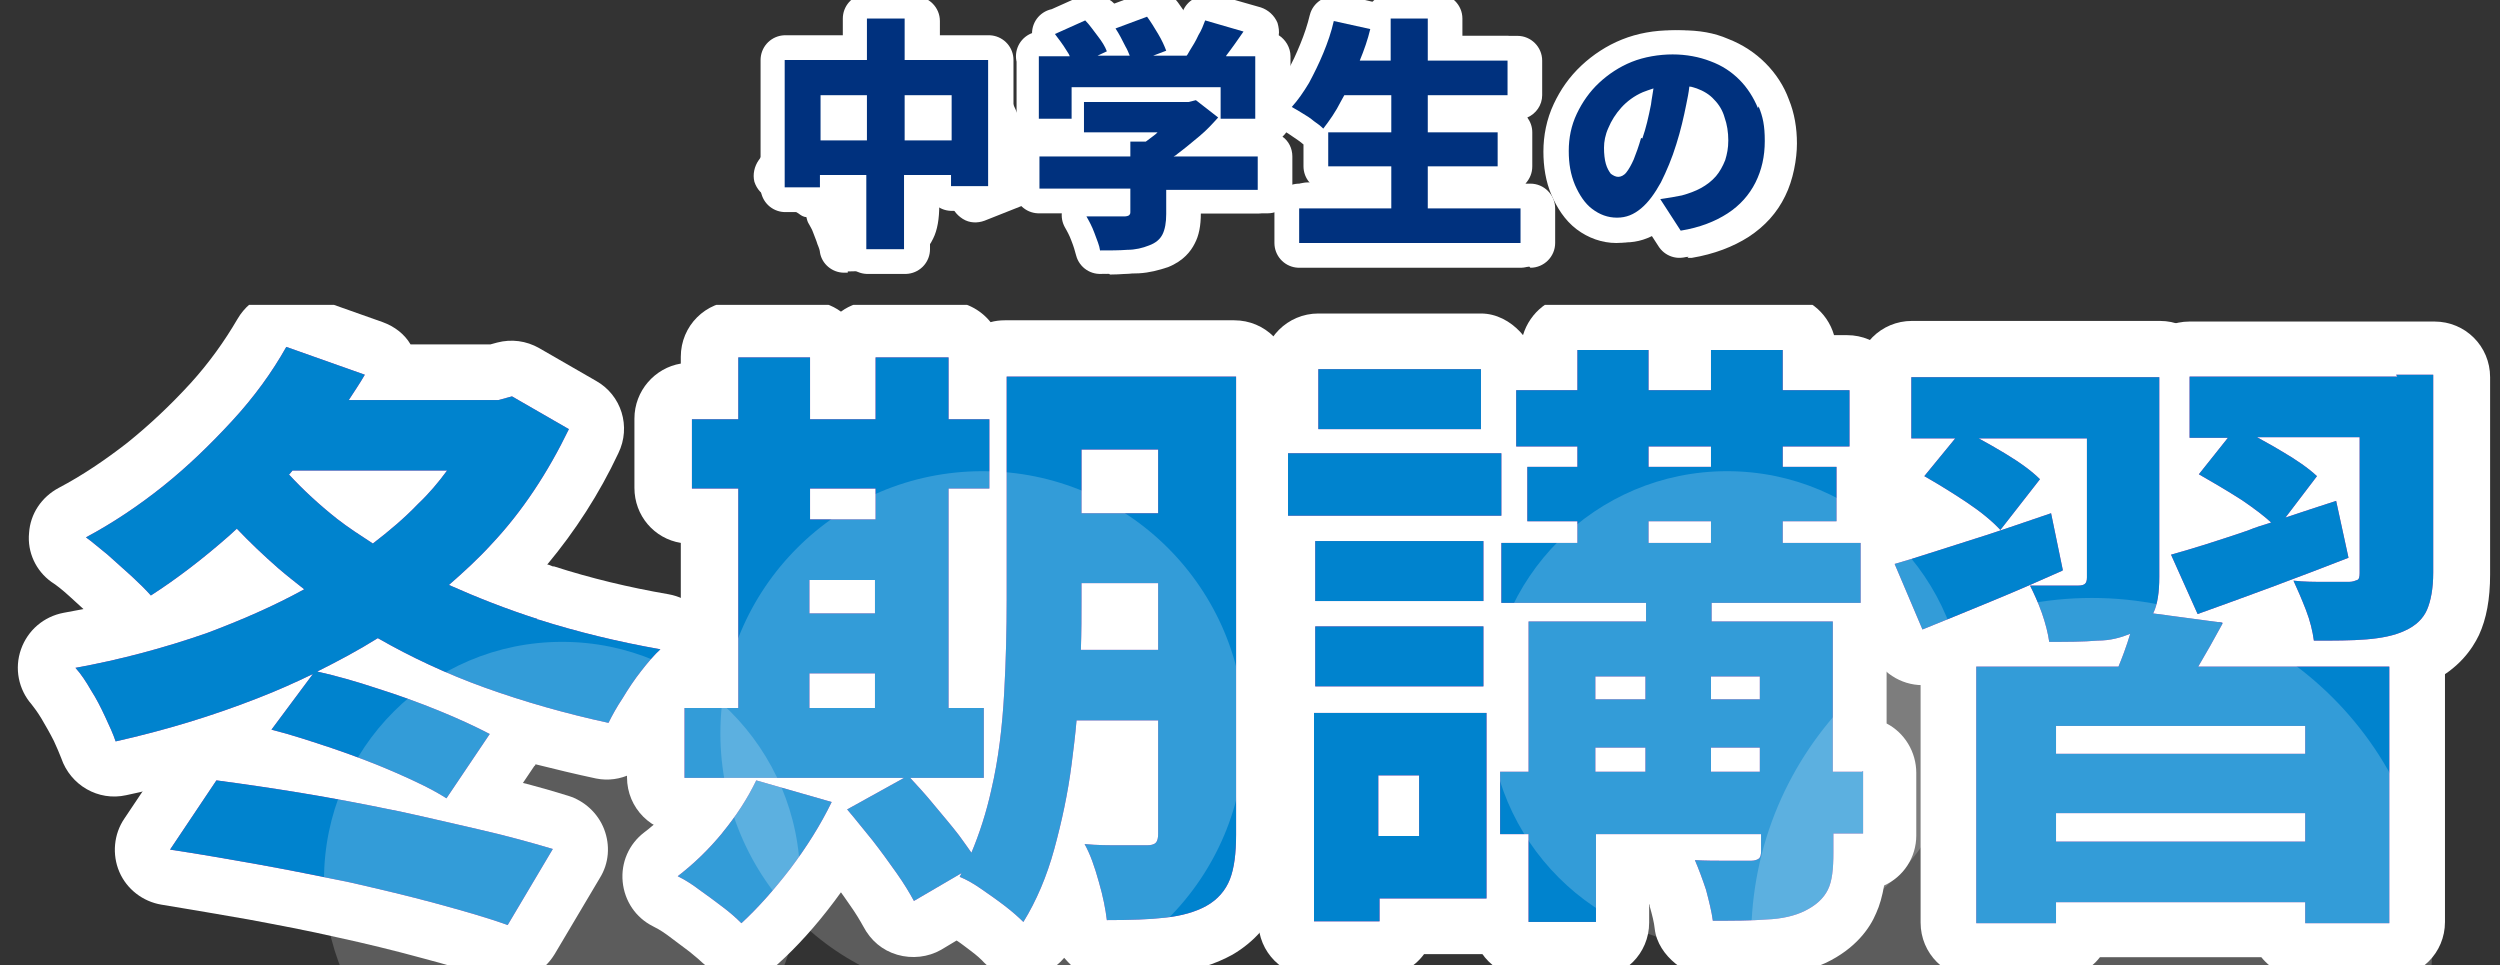
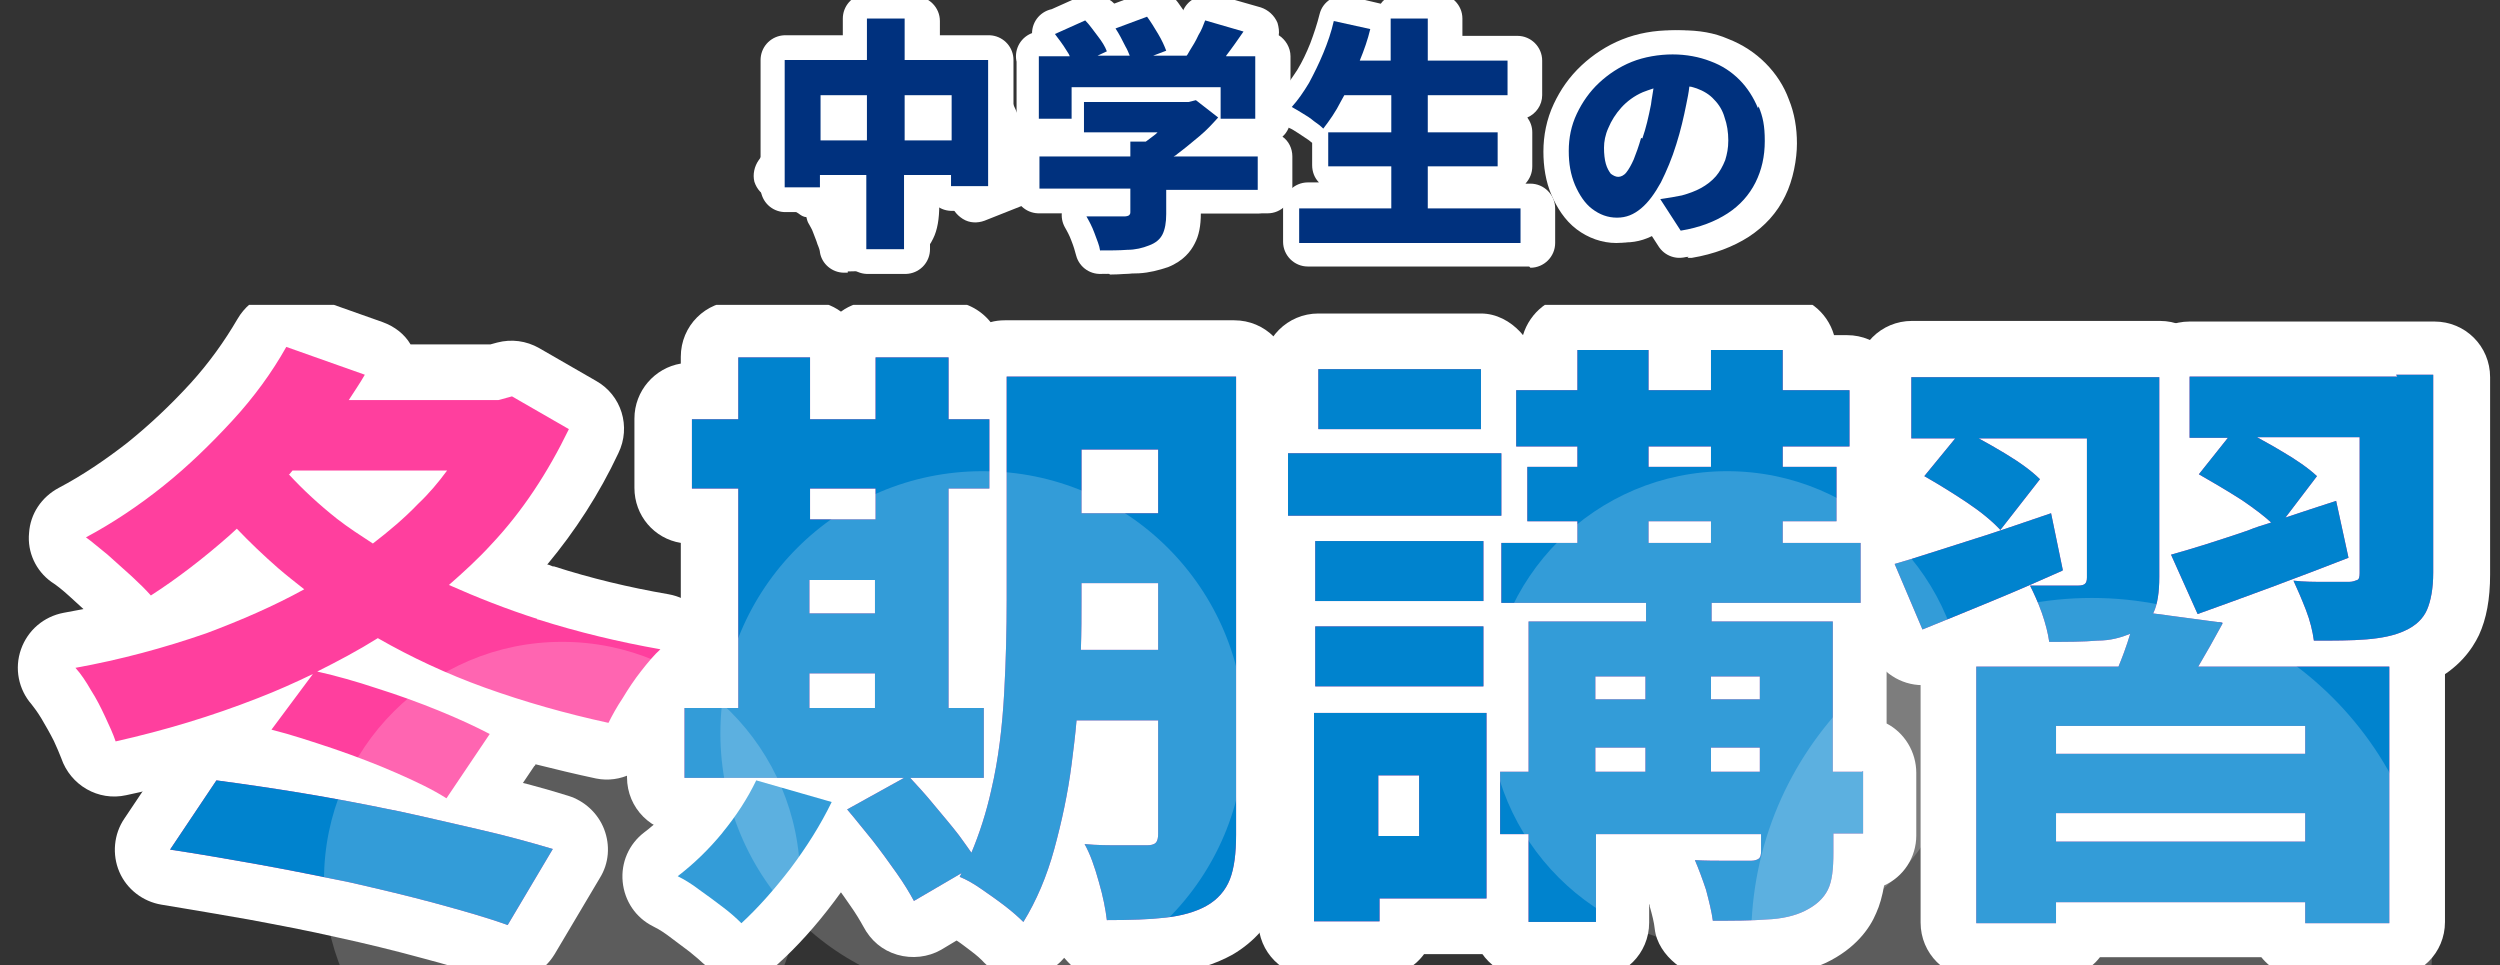
<svg xmlns="http://www.w3.org/2000/svg" version="1.1" viewBox="0 0 404.3 156.1">
  <rect x="0" y="0" width="404.3" height="156.1" fill="#333333" stroke="none" />
  <defs>
    <style>
      .cls-1, .cls-2 {
        fill: none;
      }

      .cls-3 {
        isolation: isolate;
        opacity: .2;
      }

      .cls-4 {
        fill: #008e48;
      }

      .cls-4, .cls-5 {
        display: none;
      }

      .cls-6, .cls-5 {
        fill: #00317e;
      }

      .cls-7 {
        fill: #0083ce;
      }

      .cls-8 {
        fill: #fff;
      }

      .cls-2 {
        stroke: #fff;
        stroke-linecap: round;
        stroke-linejoin: round;
        stroke-width: 8px;
      }

      .cls-9 {
        fill: #ff3f9e;
      }

      .cls-10 {
        clip-path: url(#clippath);
      }
    </style>
    <clipPath id="clippath">
      <rect class="cls-1" y="49.3" width="404.3" height="106.8" />
    </clipPath>
  </defs>
  <g>
    <g id="_レイヤー_1" data-name="レイヤー_1">
      <g id="_レイヤー_2">
        <g id="_レイヤー_1-2">
          <g class="cls-10">
            <g>
              <path class="cls-8" d="M71.9,138c-1.6,0-3.2-.4-4.7-1.3-1.8-1.1-4.2-2.3-6.9-3.5-3-1.3-6.2-2.5-9.5-3.7-3.2-1.1-6.4-2.1-9.4-2.9-1.7-.4-3.1-1.3-4.3-2.6-5.4,1.8-11,3.4-16.7,4.6-4.5,1-9-1.6-10.5-6-.3-.8-.7-1.7-1.2-2.8-.6-1.2-1.3-2.4-2-3.6-.6-1-1.2-1.8-1.6-2.3-2.1-2.4-2.8-5.8-1.7-8.9,1.1-3.1,3.7-5.3,6.9-5.9,1.1-.2,2.2-.4,3.2-.6-.8-.7-1.5-1.4-2.3-2.1-1.1-1-2.1-1.8-2.9-2.3-2.5-1.8-3.9-4.8-3.6-7.9.2-3.1,2-5.8,4.8-7.3,3.8-2,7.5-4.5,11.1-7.3,3.6-2.9,7-6.1,10.2-9.6,3-3.3,5.5-6.8,7.6-10.4,2.2-3.8,6.7-5.5,10.8-4l12.7,4.5c1.9.7,3.5,1.9,4.5,3.6h12.9l1.1-.3c2.3-.6,4.7-.3,6.8.9l9.2,5.3c4.1,2.3,5.7,7.4,3.6,11.7-3.1,6.6-7,12.6-11.5,18,.3,0,.6.2.9.3h.2c5.9,1.9,12.1,3.4,18.5,4.5,3.4.6,6.1,3,7.1,6.3s0,6.8-2.5,9.2c-.4.4-1.1,1.1-2,2.4-1,1.3-1.8,2.5-2.6,3.8-.8,1.2-1.4,2.3-1.9,3.3-1.8,3.6-5.9,5.6-9.8,4.8-3.3-.7-6.6-1.5-9.8-2.3,0,0,0,.2-.2.3l-7,10.4c-1.7,2.6-4.6,3.9-7.5,3.9v-.2Z" />
              <path class="cls-8" d="M82,158.7c-1,0-2-.2-3-.5-3-1.1-6.7-2.2-10.9-3.3-4.4-1.2-8.9-2.3-13.5-3.3-4.8-1.1-9.6-2-14.4-2.9-4.6-.8-9.2-1.6-14.1-2.4-3-.5-5.6-2.5-6.8-5.3s-.9-6.1.8-8.6l7.5-11.2c1.9-2.8,5.2-4.4,8.6-3.9,4.7.6,9.5,1.3,14.4,2.1,5,.8,9.9,1.8,14.6,2.8h.2c4.6,1,9.3,2,13.9,3.1s8.8,2.2,12.6,3.4c2.6.8,4.8,2.8,5.8,5.4,1,2.6.8,5.5-.7,7.9l-7.3,12.3c-1.7,2.8-4.6,4.4-7.7,4.4h0Z" />
              <path class="cls-8" d="M120,158.3c-2.3,0-4.6-.9-6.4-2.6-.4-.4-1-.9-2.1-1.8-1.2-.9-2.4-1.8-3.6-2.7-1.1-.8-1.9-1.2-2.3-1.4-2.8-1.4-4.6-4.1-4.9-7.2-.3-3.1,1-6.1,3.5-8,2-1.5,4-3.5,5.8-5.7h0c1.8-2.3,3.2-4.4,4.2-6.6,1.9-4,6.4-6,10.6-4.8l12.2,3.5c2.6.7,4.7,2.6,5.7,5,1.1,2.4,1,5.2-.2,7.6-2,4.1-4.6,8.2-7.6,12.2s-6.1,7.4-9.1,10.1c-1.7,1.6-3.9,2.3-6,2.3h.1Z" />
              <path class="cls-8" d="M165.4,158.2c-2.5,0-4.9-1-6.6-2.9-.2-.2-.7-.7-1.9-1.6-.7-.5-1.4-1.1-2.2-1.6l-2.5,1.5c-2.1,1.2-4.7,1.5-7.1.8s-4.3-2.3-5.5-4.6c-.5-.9-1.2-2.1-2.2-3.5-1.1-1.6-2.3-3.3-3.7-5-1.3-1.7-2.6-3.2-3.7-4.6-.5-.6-1-1.3-1.3-2h-18.3c-5,0-9-4-9-9v-11.3c0-4.9,3.9-8.8,8.7-9v-17.6c-4.3-.7-7.5-4.4-7.5-8.9v-11.2c0-4.5,3.3-8.2,7.5-8.9v-1.1c0-5,4-9,9-9h11.6c2,0,3.8.6,5.3,1.7,1.5-1.1,3.3-1.7,5.3-1.7h11.8c2.9,0,5.4,1.3,7.1,3.4.7-.2,1.5-.3,2.3-.3h37.1c5,0,9,4,9,9v74.2c0,4.1-.5,7.5-1.6,10.4-1.4,3.8-4.1,6.9-7.7,9-2.9,1.6-6.2,2.6-10,3-3,.3-6.5.5-10.5.5s-5-1.1-6.7-3c-1.5,1.8-3.6,2.9-6,3.1h-.9l.2.2Z" />
              <rect class="cls-8" x="199.3" y="64.3" width="52.5" height="28.1" rx="9" ry="9" />
              <rect class="cls-8" x="203.7" y="78.5" width="45.2" height="27.7" rx="9" ry="9" />
              <rect class="cls-8" x="204.2" y="50.7" width="44.3" height="27.7" rx="9" ry="9" />
              <path class="cls-8" d="M223,158h-10.5c-5,0-9-4-9-9v-33.7c0-5,4-9,9-9h27.8c5,0,9,4,9,9v30c0,5-4,9-9,9h-10c-1.6,2.2-4.3,3.7-7.3,3.7Z" />
              <path class="cls-8" d="M258,158.1h-10.9c-5,0-9-4-9-9v-6.3c-2.7-1.5-4.6-4.5-4.6-7.8v-10.1c0-3.4,1.9-6.3,4.6-7.8v-11.8c-2.6-1.6-4.4-4.4-4.4-7.7v-9.7c0-3.2,1.7-6,4.2-7.6v-2.7c-1.1-1.5-1.8-3.3-1.8-5.3v-9.1c0-5,4-9,9-9h1.2c1.1-3.7,4.5-6.5,8.6-6.5h11.5c1.9,0,3.6.6,5,1.5,1.4-1,3.2-1.5,5-1.5h11.6c4.1,0,7.5,2.7,8.6,6.5h2.1c5,0,9,4,9,9v9.1c0,2.2-.8,4.2-2,5.7v2.5c2.4,1.6,3.9,4.3,3.9,7.4v9.7c0,3.3-1.8,6.2-4.5,7.8v11.6c2.9,1.5,4.8,4.6,4.8,8v10.1c0,3.6-2.1,6.7-5.2,8.1-.3,1.7-.7,3.2-1.3,4.5-1,2.4-3.3,5.7-8.1,8-2.8,1.3-6,2-9.6,2.2-2.7.1-5.8.2-9.2.2s-8.4-3.4-8.9-7.9c-.1-1-.4-2.2-.8-3.6,0-.1,0-.3-.1-.4v3c0,5-4,9-9,9h.3Z" />
              <rect class="cls-8" x="203.7" y="92.3" width="45.2" height="27.7" rx="9" ry="9" />
              <path class="cls-8" d="M310.9,110.8c-3.5,0-6.8-2.1-8.3-5.5l-4.5-10.5c-1-2.4-1-5.1.2-7.4,1.1-2.3,3.2-4.1,5.7-4.8,2.9-.8,6.4-1.9,11.2-3.5,4.3-1.4,8.7-2.9,13.6-4.6,2.5-.9,5.2-.6,7.4.7,2.3,1.3,3.8,3.5,4.4,6l1.9,9.2c.5,2.6-.1,5.4-1.9,7.5-1,1.2-2.2,2.1-3.6,2.7-4.2,1.8-8,3.5-11.5,5-3.8,1.6-7.6,3.2-11.2,4.6-1.1.4-2.2.6-3.3.6h-.1Z" />
              <path class="cls-8" d="M377.1,112.9h-2.9c-4.4,0-8.1-3.3-8.7-7.7-2.5.9-4.8,1.7-7,2.5-4.4,1.6-9.4-.5-11.3-4.8l-4.3-9.6c-1.1-2.4-1.1-5.1,0-7.4,1-2.1,2.8-3.8,4.9-4.6-.5-.9-.9-1.8-1.1-2.8-.2-.9-.2-1.8-.1-2.6-1-1.4-1.5-3.1-1.5-5v-9.9c0-5,4-9,9-9h39.6c5,0,9,4,9,9v31.9c0,4-.6,7.2-1.8,9.8-1.1,2.3-3.3,5.5-7.9,7.7h-.1c-2.7,1.3-5.9,2-9.4,2.2-1.9,0-4,.2-6.4.2h0Z" />
              <path class="cls-8" d="M386.4,158.2h-13.6c-2.9,0-5.4-1.3-7.1-3.4h-26.1c-1.6,2.1-4.2,3.4-7.1,3.4h-12.9c-5,0-9-4-9-9v-41.5c0-5,4-9,9-9h.6c-.8-1.6-1.1-3.4-.9-5.2-.9-.5-1.7-1.1-2.4-1.9-.4-.5-1.5-1.5-3.8-3.1-2.2-1.5-4.2-2.7-6.1-3.8-2.4-1.3-4-3.6-4.5-6.2-.1-.7-.2-1.4-.2-2-1.3-1.6-2.1-3.6-2.1-5.7v-9.9c0-5,4-9,9-9h40.1c5,0,9,4,9,9v30.5l2.3.3c3.8.5,6.7,3.3,7.6,6.9h18.2c5,0,9,4,9,9v41.5c0,5-4,9-9,9h0Z" />
              <path class="cls-9" d="M86.9,100.1c-5-1.6-9.8-3.5-14.3-5.5,2.4-2.1,4.7-4.2,6.8-6.5,5.1-5.4,9.2-11.7,12.6-18.7l-9.2-5.3-2.2.6h-24.2c.9-1.4,1.8-2.7,2.6-4.1l-12.7-4.5c-2.3,4.1-5.2,8.1-8.7,11.9s-7.2,7.4-11.2,10.6-8.2,6-12.5,8.3c1,.7,2.1,1.7,3.5,2.8,1.3,1.2,2.6,2.3,3.9,3.5s2.3,2.2,3.1,3.1c4.2-2.7,8.5-6,12.7-9.7.4-.4.8-.7,1.2-1.1,2.1,2.2,4.3,4.3,6.7,6.4,1.4,1.2,2.8,2.3,4.2,3.4-4.9,2.7-10.2,5-15.8,7.1-6.9,2.4-14,4.3-21.2,5.6.9,1,1.7,2.2,2.5,3.6.9,1.4,1.6,2.8,2.3,4.3s1.3,2.8,1.7,4c8-1.8,15.6-4.1,23-7,3.1-1.2,6-2.5,8.9-3.9l-6.7,9c3.2.8,6.5,1.9,10.1,3.1,3.5,1.2,6.9,2.5,10.1,3.9s5.9,2.7,8.1,4.1l7-10.4c-2.3-1.2-5.1-2.5-8.3-3.8-3.2-1.3-6.5-2.5-10-3.6-3.3-1.1-6.5-2-9.6-2.7,3.4-1.7,6.6-3.4,9.8-5.4,5.4,3.1,11.2,5.8,17.3,8,6.4,2.3,13.1,4.2,20,5.7.6-1.2,1.3-2.5,2.3-4,.9-1.5,1.9-3,3-4.4s2.1-2.6,3.1-3.5c-6.8-1.2-13.4-2.8-19.7-4.8h-.2ZM46.8,76.7c.2-.2.3-.4.5-.6h25c-1.4,1.9-2.9,3.7-4.7,5.4-2.2,2.3-4.7,4.4-7.3,6.4-2-1.3-4-2.6-5.8-4-2.9-2.3-5.5-4.7-7.8-7.2h0Z" />
              <path class="cls-9" d="M63.5,131c-4.8-1-9.6-1.9-14.4-2.7-4.8-.8-9.6-1.5-14.1-2.1l-7.5,11.2c4.6.7,9.3,1.5,14.3,2.4s9.9,1.9,14.8,2.9c4.8,1.1,9.5,2.2,13.9,3.4s8.3,2.3,11.6,3.5l7.3-12.3c-3.7-1.1-7.7-2.2-12.1-3.2s-9-2.1-13.7-3.1h-.1Z" />
-               <path class="cls-9" d="M116.9,134.6c-2.3,2.8-4.7,5.1-7.3,7.1,1,.5,2.2,1.2,3.5,2.2,1.3.9,2.6,1.9,3.8,2.8s2.2,1.8,3,2.6c2.6-2.4,5.2-5.3,7.9-8.8,2.7-3.6,4.9-7.1,6.7-10.8l-12.2-3.5c-1.4,2.9-3.2,5.7-5.5,8.5h0Z" />
              <path class="cls-9" d="M192.9,60.9h-30.1v36.1c0,4.6-.1,9.6-.4,15-.3,5.4-.9,10.7-2.1,15.8-.8,3.6-1.9,7-3.2,10.1-.6-.9-1.3-1.8-2-2.8-1.3-1.7-2.7-3.3-4.1-5-1.3-1.6-2.6-3-3.8-4.3h11.9v-11.3h-5.7v-35.5h6.6v-11.2h-6.6v-10h-11.8v10h-10.6v-10h-11.6v10h-7.5v11.2h7.5v35.5h-8.7v11.3h35.5l-9.2,5.1c1.3,1.5,2.6,3.2,4.1,5,1.4,1.8,2.7,3.6,3.9,5.3s2.1,3.2,2.8,4.5l7.7-4.5c-.1.2-.2.4-.3.6,1,.4,2.1,1,3.4,1.9s2.6,1.8,3.9,2.8,2.3,1.9,3,2.6c2.1-3.4,3.8-7.4,5-11.8,1.2-4.4,2.2-9,2.8-13.7.3-2.4.6-4.7.8-7.1h13.2v18.3c0,.7-.1,1.2-.4,1.5-.3.3-.8.4-1.5.4h-4c-2,0-4,0-6-.2.9,1.6,1.6,3.6,2.3,6.1.7,2.4,1.1,4.5,1.3,6.2,3.7,0,6.9-.1,9.5-.4,2.6-.3,4.8-.9,6.6-1.9s3.1-2.5,3.8-4.3,1-4.2,1-7.2V60.9h-7ZM130.9,93.8h10.6v5.4h-10.6v-5.4ZM141.6,79v5h-10.6v-5h10.6ZM130.9,108.9h10.6v5.6h-10.6v-5.6ZM187.3,72.7v10.3h-12.4v-10.3h12.4ZM174.8,105.1c.1-2.9.1-5.6.1-8.1v-2.7h12.4v10.8h-12.6.1Z" />
              <rect class="cls-9" x="208.3" y="73.3" width="34.5" height="10.1" />
              <rect class="cls-9" x="212.7" y="87.5" width="27.2" height="9.7" />
              <rect class="cls-9" x="213.2" y="59.7" width="26.3" height="9.7" />
              <path class="cls-9" d="M218.7,115.3h-6.2v33.7h10.6v-3.7h17.3v-30h-21.7ZM229.5,125.4v9.8h-6.6v-9.8s6.6,0,6.6,0Z" />
              <path class="cls-9" d="M301.2,124.8h-4.8v-24.3h-19.6v-3h24.1v-9.7h-12.6v-3.5h8.7v-8.8h-8.7v-3.3h10.8v-9.1h-10.8v-6.5h-11.6v6.5h-10.1v-6.5h-11.5v6.5h-9.9v9.1h9.9v3.3h-8.1v8.8h8.1v3.5h-12.3v9.7h23.4v3h-19v24.3h-4.6v10.1h4.6v14.2h10.9v-14.2h26.7v2.8c0,.5-.1.9-.3,1.1s-.7.4-1.3.4h-3.7c-1.9,0-3.7,0-5.4-.1.6,1.4,1.2,3,1.8,4.8.5,1.9.9,3.5,1.1,5,3.3,0,6.2,0,8.7-.2,2.5-.1,4.6-.6,6.2-1.4,1.8-.9,3-2,3.7-3.4s.9-3.4.9-6.1v-3h4.8v-10.1h-.1ZM266.6,72.2h10.1v3.3h-10.1v-3.3ZM266.6,84.3h10.1v3.5h-10.1v-3.5ZM284.6,109.4v3.7h-7.9v-3.7h7.9ZM266.1,109.4v3.7h-8.1v-3.7h8.1ZM258,120.9h8.1v3.9h-8.1v-3.9ZM276.7,124.8v-3.9h7.9v3.9h-7.9Z" />
              <rect class="cls-9" x="212.7" y="101.3" width="27.2" height="9.7" />
              <path class="cls-9" d="M333.6,92.2l-1.9-9.2c-4.7,1.6-9.3,3.2-13.8,4.6s-8.3,2.7-11.5,3.6l4.5,10.6c3.5-1.4,7.1-2.9,11-4.5s7.8-3.3,11.6-5h0Z" />
              <path class="cls-9" d="M387.7,60.9h-33.6v9.9h6.2l-4.7,5.9c2.1,1.2,4.5,2.6,7,4.2,1.9,1.3,3.5,2.5,4.7,3.6-1.3.4-2.6.8-3.8,1.3-4.7,1.6-8.8,2.9-12.4,3.9l4.3,9.6c3.6-1.3,7.5-2.7,11.8-4.3,4.3-1.6,8.5-3.2,12.6-4.8l-2-9.2c-2.8.9-5.5,1.8-8.2,2.7l5.1-6.7c-1.4-1.3-3.4-2.7-6-4.2-1.3-.8-2.5-1.4-3.7-2.1h16.6v22c0,.6-.1,1-.4,1.1s-.7.3-1.3.3h-3.7c-1.9,0-3.6,0-5.3-.2.6,1.3,1.3,2.9,2,4.7s1.1,3.5,1.3,5c3.3,0,6.1,0,8.5-.2s4.5-.6,6.2-1.4c1.8-.8,3-2,3.6-3.4s1-3.4,1-6v-32h-6l.2.3Z" />
              <path class="cls-9" d="M359.4,100.7l-11.2-1.5s0,0,.1-.2c.6-1.3.9-3.2.9-5.7v-32.3h-40.1v9.9h7.1l-5,6.1c2.1,1.2,4.4,2.6,6.8,4.2s4.2,3.1,5.5,4.5l6.4-8.2c-1.3-1.3-3.2-2.7-5.7-4.2-1.5-.9-2.9-1.7-4.2-2.4h17.5v22.5c0,.5-.1.8-.3,1s-.6.3-1.1.3h-7.8c.6,1.2,1.3,2.7,1.9,4.4.6,1.7,1,3.3,1.2,4.7,2.9,0,5.5,0,7.8-.2,2.1,0,3.8-.5,5.3-1.1-.3,1-.6,1.9-1,3-.3.8-.6,1.6-.9,2.3h-23v41.5h12.9v-3.4h40.3v3.4h13.6v-41.5h-30.9c1.3-2.2,2.6-4.5,3.9-6.9h0v-.2ZM332.5,136.1v-4.6h40.3v4.6h-40.3ZM372.8,121.9h-40.3v-4.5h40.3v4.5Z" />
-               <path class="cls-7" d="M86.9,100.1c-5-1.6-9.8-3.5-14.3-5.5,2.4-2.1,4.7-4.2,6.8-6.5,5.1-5.4,9.2-11.7,12.6-18.7l-9.2-5.3-2.2.6h-24.2c.9-1.4,1.8-2.7,2.6-4.1l-12.7-4.5c-2.3,4.1-5.2,8.1-8.7,11.9s-7.2,7.4-11.2,10.6-8.2,6-12.5,8.3c1,.7,2.1,1.7,3.5,2.8,1.3,1.2,2.6,2.3,3.9,3.5s2.3,2.2,3.1,3.1c4.2-2.7,8.5-6,12.7-9.7.4-.4.8-.7,1.2-1.1,2.1,2.2,4.3,4.3,6.7,6.4,1.4,1.2,2.8,2.3,4.2,3.4-4.9,2.7-10.2,5-15.8,7.1-6.9,2.4-14,4.3-21.2,5.6.9,1,1.7,2.2,2.5,3.6.9,1.4,1.6,2.8,2.3,4.3s1.3,2.8,1.7,4c8-1.8,15.6-4.1,23-7,3.1-1.2,6-2.5,8.9-3.9l-6.7,9c3.2.8,6.5,1.9,10.1,3.1,3.5,1.2,6.9,2.5,10.1,3.9s5.9,2.7,8.1,4.1l7-10.4c-2.3-1.2-5.1-2.5-8.3-3.8-3.2-1.3-6.5-2.5-10-3.6-3.3-1.1-6.5-2-9.6-2.7,3.4-1.7,6.6-3.4,9.8-5.4,5.4,3.1,11.2,5.8,17.3,8,6.4,2.3,13.1,4.2,20,5.7.6-1.2,1.3-2.5,2.3-4,.9-1.5,1.9-3,3-4.4s2.1-2.6,3.1-3.5c-6.8-1.2-13.4-2.8-19.7-4.8h-.2ZM46.8,76.7c.2-.2.3-.4.5-.6h25c-1.4,1.9-2.9,3.7-4.7,5.4-2.2,2.3-4.7,4.4-7.3,6.4-2-1.3-4-2.6-5.8-4-2.9-2.3-5.5-4.7-7.8-7.2h0Z" />
              <path class="cls-7" d="M63.5,131c-4.8-1-9.6-1.9-14.4-2.7-4.8-.8-9.6-1.5-14.1-2.1l-7.5,11.2c4.6.7,9.3,1.5,14.3,2.4s9.9,1.9,14.8,2.9c4.8,1.1,9.5,2.2,13.9,3.4s8.3,2.3,11.6,3.5l7.3-12.3c-3.7-1.1-7.7-2.2-12.1-3.2s-9-2.1-13.7-3.1h-.1Z" />
              <path class="cls-7" d="M116.9,134.6c-2.3,2.8-4.7,5.1-7.3,7.1,1,.5,2.2,1.2,3.5,2.2,1.3.9,2.6,1.9,3.8,2.8s2.2,1.8,3,2.6c2.6-2.4,5.2-5.3,7.9-8.8,2.7-3.6,4.9-7.1,6.7-10.8l-12.2-3.5c-1.4,2.9-3.2,5.7-5.5,8.5h0Z" />
              <path class="cls-7" d="M192.9,60.9h-30.1v36.1c0,4.6-.1,9.6-.4,15-.3,5.4-.9,10.7-2.1,15.8-.8,3.6-1.9,7-3.2,10.1-.6-.9-1.3-1.8-2-2.8-1.3-1.7-2.7-3.3-4.1-5-1.3-1.6-2.6-3-3.8-4.3h11.9v-11.3h-5.7v-35.5h6.6v-11.2h-6.6v-10h-11.8v10h-10.6v-10h-11.6v10h-7.5v11.2h7.5v35.5h-8.7v11.3h35.5l-9.2,5.1c1.3,1.5,2.6,3.2,4.1,5,1.4,1.8,2.7,3.6,3.9,5.3s2.1,3.2,2.8,4.5l7.7-4.5c-.1.2-.2.4-.3.6,1,.4,2.1,1,3.4,1.9s2.6,1.8,3.9,2.8,2.3,1.9,3,2.6c2.1-3.4,3.8-7.4,5-11.8,1.2-4.4,2.2-9,2.8-13.7.3-2.4.6-4.7.8-7.1h13.2v18.3c0,.7-.1,1.2-.4,1.5-.3.3-.8.4-1.5.4h-4c-2,0-4,0-6-.2.9,1.6,1.6,3.6,2.3,6.1.7,2.4,1.1,4.5,1.3,6.2,3.7,0,6.9-.1,9.5-.4,2.6-.3,4.8-.9,6.6-1.9s3.1-2.5,3.8-4.3,1-4.2,1-7.2V60.9h-7ZM130.9,93.8h10.6v5.4h-10.6v-5.4ZM141.6,79v5h-10.6v-5h10.6ZM130.9,108.9h10.6v5.6h-10.6v-5.6ZM187.3,72.7v10.3h-12.4v-10.3h12.4ZM174.8,105.1c.1-2.9.1-5.6.1-8.1v-2.7h12.4v10.8h-12.6.1Z" />
              <rect class="cls-7" x="208.3" y="73.3" width="34.5" height="10.1" />
              <rect class="cls-7" x="212.7" y="87.5" width="27.2" height="9.7" />
              <rect class="cls-7" x="213.2" y="59.7" width="26.3" height="9.7" />
              <path class="cls-7" d="M218.7,115.3h-6.2v33.7h10.6v-3.7h17.3v-30h-21.7ZM229.5,125.4v9.8h-6.6v-9.8s6.6,0,6.6,0Z" />
              <path class="cls-7" d="M301.2,124.8h-4.8v-24.3h-19.6v-3h24.1v-9.7h-12.6v-3.5h8.7v-8.8h-8.7v-3.3h10.8v-9.1h-10.8v-6.5h-11.6v6.5h-10.1v-6.5h-11.5v6.5h-9.9v9.1h9.9v3.3h-8.1v8.8h8.1v3.5h-12.3v9.7h23.4v3h-19v24.3h-4.6v10.1h4.6v14.2h10.9v-14.2h26.7v2.8c0,.5-.1.9-.3,1.1s-.7.4-1.3.4h-3.7c-1.9,0-3.7,0-5.4-.1.6,1.4,1.2,3,1.8,4.8.5,1.9.9,3.5,1.1,5,3.3,0,6.2,0,8.7-.2,2.5-.1,4.6-.6,6.2-1.4,1.8-.9,3-2,3.7-3.4s.9-3.4.9-6.1v-3h4.8v-10.1h-.1ZM266.6,72.2h10.1v3.3h-10.1v-3.3ZM266.6,84.3h10.1v3.5h-10.1v-3.5ZM284.6,109.4v3.7h-7.9v-3.7h7.9ZM266.1,109.4v3.7h-8.1v-3.7h8.1ZM258,120.9h8.1v3.9h-8.1v-3.9ZM276.7,124.8v-3.9h7.9v3.9h-7.9Z" />
              <rect class="cls-7" x="212.7" y="101.3" width="27.2" height="9.7" />
              <path class="cls-7" d="M333.6,92.2l-1.9-9.2c-4.7,1.6-9.3,3.2-13.8,4.6s-8.3,2.7-11.5,3.6l4.5,10.6c3.5-1.4,7.1-2.9,11-4.5s7.8-3.3,11.6-5h0Z" />
              <path class="cls-7" d="M387.7,60.9h-33.6v9.9h6.2l-4.7,5.9c2.1,1.2,4.5,2.6,7,4.2,1.9,1.3,3.5,2.5,4.7,3.6-1.3.4-2.6.8-3.8,1.3-4.7,1.6-8.8,2.9-12.4,3.9l4.3,9.6c3.6-1.3,7.5-2.7,11.8-4.3,4.3-1.6,8.5-3.2,12.6-4.8l-2-9.2c-2.8.9-5.5,1.8-8.2,2.7l5.1-6.7c-1.4-1.3-3.4-2.7-6-4.2-1.3-.8-2.5-1.4-3.7-2.1h16.6v22c0,.6-.1,1-.4,1.1s-.7.3-1.3.3h-3.7c-1.9,0-3.6,0-5.3-.2.6,1.3,1.3,2.9,2,4.7s1.1,3.5,1.3,5c3.3,0,6.1,0,8.5-.2s4.5-.6,6.2-1.4c1.8-.8,3-2,3.6-3.4s1-3.4,1-6v-32h-6l.2.3Z" />
              <path class="cls-7" d="M359.4,100.7l-11.2-1.5s0,0,.1-.2c.6-1.3.9-3.2.9-5.7v-32.3h-40.1v9.9h7.1l-5,6.1c2.1,1.2,4.4,2.6,6.8,4.2s4.2,3.1,5.5,4.5l6.4-8.2c-1.3-1.3-3.2-2.7-5.7-4.2-1.5-.9-2.9-1.7-4.2-2.4h17.5v22.5c0,.5-.1.8-.3,1s-.6.3-1.1.3h-7.8c.6,1.2,1.3,2.7,1.9,4.4.6,1.7,1,3.3,1.2,4.7,2.9,0,5.5,0,7.8-.2,2.1,0,3.8-.5,5.3-1.1-.3,1-.6,1.9-1,3-.3.8-.6,1.6-.9,2.3h-23v41.5h12.9v-3.4h40.3v3.4h13.6v-41.5h-30.9c1.3-2.2,2.6-4.5,3.9-6.9h0v-.2ZM332.5,136.1v-4.6h40.3v4.6h-40.3ZM372.8,121.9h-40.3v-4.5h40.3v4.5Z" />
              <g class="cls-3">
                <circle class="cls-8" cx="90.9" cy="142.3" r="38.5" />
              </g>
              <g class="cls-3">
                <circle class="cls-8" cx="158.9" cy="118.6" r="42.4" />
              </g>
              <g class="cls-3">
                <circle class="cls-8" cx="279.3" cy="114.7" r="38.5" />
              </g>
              <g class="cls-3">
                <circle class="cls-8" cx="338.3" cy="151.8" r="55.1" />
              </g>
            </g>
          </g>
          <path class="cls-8" d="M137.2,44.1h-.7c-1.9,0-3.6-1.4-3.9-3.3,0-.2-.1-.6-.4-1.3-.2-.7-.5-1.3-.7-1.9-.2-.6-.5-1-.7-1.4-.2-.3-.3-.7-.4-1.1-.5,0-.9-.3-1.3-.6-.3-.2-.8-.5-1.3-.8-.6-.3-1.2-.7-1.9-1-.6-.3-1.1-.5-1.5-.7-1.2-.5-2-1.4-2.4-2.6-.3-1.2,0-2.5.7-3.5.8-1,1.5-2.3,2.1-3.8.7-1.7,1.3-3.5,1.7-5.2.5-1.8.8-3.5,1-5.1.2-1.1.7-2,1.6-2.7.9-.6,2-.9,3-.7l5.6,1V3.4c0-2.2,1.8-4,4-4h6.3c2.2,0,4,1.8,4,4v5.9l3.4-1.2c1.8-.7,3.9,0,4.9,1.8,1.1,1.9,2.1,3.9,3.2,6.2,1,2.1,1.9,4.3,2.7,6.5.8,2.3,1.4,4.4,1.8,6.2.3,1.9-.7,3.7-2.5,4.4l-6.3,2.5c-1.1.4-2.4.4-3.5-.3s-1.8-1.7-2-2.9c-.2-1.4-.6-3.1-1.2-4.9-.2-.6-.4-1.1-.6-1.7v7.2c0,2.3-.3,4.1-1,5.5-.8,1.7-2.2,3-4,3.9h-.1c-1.4.6-3,1-4.9,1.2-1.4,0-3,.2-4.8.2v.2ZM136.7,30.3h1.2v-2.4c-.4.8-.7,1.6-1.1,2.4h0Z" />
          <path class="cls-8" d="M179.3,44.2c-1.9,0-3.5-1.3-3.9-3.1,0-.4-.3-1.1-.7-2.2-.4-.9-.7-1.6-1-2.1-.5-.7-.6-1.6-.6-2.4h-3.6c-2.2,0-4-1.8-4-4v-5.2c0-1.3.6-2.5,1.6-3.2-.8-.7-1.3-1.8-1.3-2.9v-10.1c0-1.7,1.1-3.2,2.6-3.7,0-.2,0-.5.1-.7.3-1.2,1.1-2.2,2.1-2.7h.2l4.9-2.2c1.6-.7,3.4-.3,4.5.9.1.1.2.2.3.4.2,0,.3-.1.5-.2l4.9-1.8c1.7-.6,3.6,0,4.6,1.4.6.8,1.2,1.7,1.8,2.7.2-.4.4-.9.5-1.3.7-1.9,2.8-3,4.8-2.4l6.3,1.8c1.2.4,2.2,1.3,2.7,2.5.2.7.3,1.4.2,2,1.1.7,1.9,2,1.9,3.4v10.1c0,1.1-.5,2.2-1.3,2.9,1,.7,1.6,1.9,1.6,3.2v5.2c0,2.2-1.8,4-4,4h-10.8c0,2-.3,3.6-1,4.9-.6,1.2-1.8,2.8-4.3,3.8-1.5.5-3,.9-4.7,1-1.5,0-3,.2-4.7.2l-.2-.2Z" />
          <path class="cls-8" d="M247.3,43.1h-35.8c-2.2,0-4-1.8-4-4v-5.6c0-2.2,1.8-4,4-4h1.8c-.7-.7-1.1-1.7-1.1-2.8v-3.6c-.1-.1-.3-.2-.5-.4-.6-.4-1.2-.8-1.8-1.2-.6-.4-1.1-.7-1.4-.8-1.1-.6-1.9-1.7-2.1-2.9-.2-1.2.2-2.5,1.1-3.4.8-.8,1.5-1.9,2.3-3.1.8-1.3,1.5-2.8,2.1-4.3.6-1.6,1.1-3.1,1.5-4.7.5-2.1,2.6-3.4,4.8-2.9l5.1,1.2c.7-1,1.9-1.6,3.2-1.6h6c2.2,0,4,1.8,4,4v2.8h8.9c2.2,0,4,1.8,4,4v5.6c0,1.6-1,3-2.4,3.6.5.7.8,1.5.8,2.4v5.5c0,1.1-.4,2-1.1,2.8h.8c2.2,0,4,1.8,4,4v5.6c0,2.2-1.8,4-4,4l-.2-.2Z" />
          <path class="cls-8" d="M273.1,41.5c-1.3,0-2.6-.7-3.4-1.8l-1.4-2.2c-1.6,1.1-3.5,1.7-5.4,1.7s-4.6-.8-6.5-2.3c-1.7-1.4-3-3.2-3.9-5.5-.9-2.1-1.3-4.5-1.3-7s.6-5.3,1.6-7.6c1.1-2.3,2.6-4.4,4.4-6.2,1.9-1.8,4.1-3.2,6.6-4.2s5.2-1.5,8.1-1.5,5.3.4,7.6,1.4c2.3.9,4.3,2.2,6,3.9s3,3.7,3.8,5.9c.9,2.2,1.3,4.6,1.3,7.1s-.6,5.9-1.9,8.5c-1.3,2.7-3.3,4.9-5.9,6.6-2.5,1.6-5.6,2.8-9.2,3.4h-.7l.2-.2ZM276.9,22.4c-.2.7-.4,1.4-.6,2.1-.2.5-.3,1.1-.5,1.6h0c.3-.4.6-.8.8-1.4.2-.5.3-1.1.3-1.8s0-.3,0-.4h0ZM265,25.3h0Z" />
          <path class="cls-4" d="M131.5,12.3l6.5,1.1c-.4,2-1,4.1-1.6,6.3s-1.3,4.3-2.2,6.3c-.8,2-1.8,3.7-2.8,5.2-.5-.3-1.1-.7-1.7-1.1s-1.4-.7-2.1-1.1-1.3-.6-1.8-.8c1-1.3,1.9-2.9,2.6-4.7.8-1.9,1.4-3.8,1.9-5.7.5-2,.9-3.8,1.1-5.5h.1ZM141.8,3.4h6.3v29.9c0,1.6-.2,2.9-.6,3.8-.4.9-1.1,1.5-2.1,2s-2.3.7-3.7.9-3.1.2-5.1.2c-.1-.5-.3-1.2-.5-1.9s-.5-1.4-.8-2.2c-.3-.7-.6-1.3-.9-1.9.8,0,1.6,0,2.5,0h3.7c.4,0,.8,0,.9-.2.2-.2.3-.4.3-.8V3.4h0ZM151.2,13.9l5.6-2.1c1.1,1.9,2.1,3.8,3.1,5.9,1,2.1,1.9,4.2,2.6,6.2s1.3,3.9,1.6,5.6l-6.3,2.5c-.2-1.6-.7-3.5-1.4-5.5-.7-2.1-1.5-4.2-2.4-6.4s-1.9-4.3-2.9-6.2h0Z" />
          <path class="cls-4" d="M169.4,25.1h35.4v5.2h-35.4s0-5.2,0-5.2ZM169.7,8.9h34.8v10.1h-5.6v-5.1h-23.8v5.1h-5.3v-10.1h0ZM172.3,5.4l4.9-2.2c.7.7,1.4,1.6,2,2.5.7.9,1.2,1.8,1.5,2.5l-5.2,2.4c-.3-.7-.7-1.6-1.3-2.6s-1.2-1.9-1.9-2.7h0ZM176.7,16.4h17.4v4.9h-17.4v-4.9ZM184.1,22.8h5.9v11.5c0,1.4-.2,2.5-.6,3.3-.4.8-1.1,1.4-2.2,1.8-1.1.4-2.2.6-3.5.7-1.3,0-2.8,0-4.4,0-.2-.8-.5-1.8-.9-2.8-.4-1.1-.9-2-1.3-2.7h6.1c.4,0,.7,0,.8-.2.1,0,.2-.3.2-.5v-11.3h0ZM182.1,4.5l5.1-1.9c.6.8,1.2,1.7,1.8,2.8.6,1,1,1.9,1.3,2.7l-5.4,2.1c-.2-.8-.5-1.7-1.1-2.8s-1.1-2.1-1.6-3h-.1ZM192.1,16.4h1.4l1.2-.3,3.6,2.8c-.9,1-1.9,2-3,3s-2.3,2-3.6,2.9c-1.2.9-2.5,1.7-3.8,2.4-.3-.5-.8-1.1-1.4-1.7-.6-.6-1.1-1.2-1.6-1.6,1-.5,1.9-1.2,2.9-2,.9-.8,1.8-1.5,2.6-2.3s1.4-1.5,1.8-2.1v-1.1h0ZM196.4,3.1l6.2,1.8c-.9,1.4-1.9,2.7-2.9,3.9s-1.8,2.3-2.6,3.2l-4.7-1.7c.5-.7,1-1.4,1.5-2.3s.9-1.7,1.4-2.5c.4-.9.8-1.7,1.1-2.4Z" />
          <path class="cls-4" d="M217.1,3.2l5.9,1.3c-.6,2-1.3,4-2.1,6s-1.7,3.8-2.6,5.6c-.9,1.7-1.9,3.2-2.9,4.5-.4-.3-.9-.7-1.5-1.2s-1.3-.9-1.9-1.3c-.7-.4-1.2-.8-1.7-1,1-1.1,2-2.4,2.8-3.9.9-1.5,1.6-3.1,2.3-4.8s1.3-3.5,1.7-5.2ZM211.5,33.5h35.8v5.6h-35.8v-5.6ZM216.2,21.3h27.4v5.5h-27.4v-5.5h0ZM217.8,9.7h27.4v5.6h-27.4v-5.6h0ZM226.4,2.9h6v33.4h-6V2.9Z" />
          <path class="cls-5" d="M275,11.1c-.3,1.8-.6,3.7-1,5.8-.4,2.1-.9,4.2-1.6,6.4-.7,2.4-1.5,4.4-2.5,6.2s-2,3.2-3.2,4.2-2.5,1.5-3.9,1.5-2.8-.5-4-1.4c-1.2-1-2.1-2.3-2.8-3.9s-1-3.5-1-5.5.4-4.1,1.3-6c.9-1.9,2-3.6,3.6-5s3.3-2.6,5.3-3.4c2-.8,4.2-1.2,6.6-1.2s4.3.4,6.1,1.1c1.8.7,3.4,1.7,4.7,3s2.3,2.8,3,4.6c.7,1.7,1,3.6,1,5.6s-.5,4.7-1.5,6.7-2.5,3.7-4.5,5-4.6,2.3-7.6,2.8l-3.3-5.1c.8,0,1.4-.2,1.9-.3s1-.2,1.6-.3c1.1-.3,2.2-.7,3.1-1.2s1.7-1.2,2.4-1.9,1.2-1.6,1.5-2.6.5-2.1.5-3.2-.2-2.6-.6-3.7-1-2.1-1.7-2.9-1.7-1.4-2.8-1.9c-1.1-.4-2.4-.6-3.8-.6s-3.5.3-4.9,1c-1.4.6-2.5,1.5-3.5,2.5-.9,1-1.6,2.1-2.1,3.3s-.7,2.2-.7,3.2.1,1.9.3,2.6c.2.7.5,1.2.8,1.6s.7.5,1.2.5.9-.2,1.3-.7.8-1.2,1.2-2.1c.4-.9.8-2.1,1.2-3.5.5-1.7,1-3.5,1.4-5.5s.6-3.9.8-5.7l5.9.2h0l.3-.2Z" />
        </g>
      </g>
      <g>
        <g>
          <path class="cls-2" d="M127,9.7h32.9v20.4h-6v-14.8h-21.2v15h-5.7V9.7ZM129.9,22.7h27.3v5.6h-27.3v-5.6ZM140.3,3h6.1v37.3h-6.1V3Z" />
          <path class="cls-2" d="M168,25.3h35.4v5.2h-35.4v-5.2ZM168.3,9.1h34.8v10.1h-5.6v-5.1h-23.8v5.1h-5.3v-10.1ZM170.9,5.5l4.9-2.2c.7.7,1.4,1.6,2,2.5.7.9,1.2,1.8,1.5,2.5l-5.2,2.4c-.3-.7-.7-1.6-1.3-2.6-.6-1-1.2-1.9-1.9-2.7ZM175.2,16.5h17.4v4.9h-17.4v-4.9ZM182.7,22.9h5.9v11.5c0,1.4-.2,2.5-.6,3.3-.4.8-1.1,1.4-2.2,1.8-1,.4-2.2.6-3.5.7-1.3,0-2.8.1-4.4.1-.2-.8-.5-1.8-.9-2.8-.4-1.1-.9-2-1.3-2.7.7,0,1.5,0,2.4,0,.9,0,1.6,0,2.3,0h1.4c.4,0,.7,0,.8-.2.1-.1.2-.3.2-.6v-11.3ZM180.6,4.7l5.1-1.9c.6.8,1.2,1.7,1.8,2.8.6,1,1,1.9,1.3,2.7l-5.4,2.1c-.2-.8-.5-1.7-1.1-2.8-.5-1.1-1.1-2.1-1.6-2.9ZM190.7,16.5h1.4l1.2-.3,3.6,2.8c-.9,1-1.9,2-3,3s-2.3,2-3.6,2.9c-1.2.9-2.5,1.7-3.8,2.4-.3-.5-.8-1.1-1.4-1.7-.6-.7-1.1-1.2-1.6-1.6,1-.6,1.9-1.2,2.9-2,.9-.8,1.8-1.5,2.6-2.3.8-.8,1.3-1.5,1.8-2.1v-1.1ZM195,3.3l6.2,1.8c-.9,1.4-1.9,2.7-2.8,3.9-1,1.3-1.8,2.3-2.6,3.2l-4.7-1.7c.5-.7,1-1.4,1.5-2.3.5-.8.9-1.7,1.4-2.5.4-.9.8-1.7,1.1-2.4Z" />
-           <path class="cls-2" d="M215.7,3.4l5.9,1.3c-.6,2-1.3,4-2.1,6-.8,2-1.7,3.8-2.6,5.6-.9,1.7-1.9,3.2-2.9,4.5-.4-.3-.9-.7-1.5-1.2-.6-.4-1.3-.9-1.9-1.3-.7-.4-1.2-.8-1.7-1,1-1.1,2-2.4,2.8-3.9.9-1.5,1.6-3.1,2.3-4.8.7-1.7,1.3-3.5,1.7-5.2ZM210.1,33.7h35.8v5.6h-35.8v-5.6ZM214.8,21.4h27.4v5.5h-27.4v-5.5ZM216.3,9.8h27.4v5.6h-27.4v-5.6ZM224.9,3h6v33.4h-6V3Z" />
          <path class="cls-2" d="M273.6,11.2c-.3,1.8-.6,3.7-1,5.8-.4,2-.9,4.2-1.6,6.4-.7,2.4-1.5,4.4-2.5,6.2-.9,1.8-2,3.2-3.2,4.2-1.2,1-2.5,1.5-3.9,1.5s-2.8-.5-4-1.4-2.1-2.3-2.8-3.9c-.7-1.6-1-3.5-1-5.5s.4-4.1,1.3-6c.9-1.9,2-3.5,3.6-5,1.5-1.4,3.3-2.6,5.3-3.4,2-.8,4.2-1.2,6.6-1.2s4.3.4,6.1,1.1c1.8.7,3.4,1.7,4.7,3,1.3,1.3,2.3,2.8,3,4.6s1,3.6,1,5.6-.5,4.7-1.5,6.7c-1,2-2.5,3.7-4.5,5-2,1.3-4.6,2.3-7.6,2.8l-3.3-5.1c.8,0,1.4-.2,1.9-.3s1-.2,1.6-.3c1.1-.3,2.2-.7,3.1-1.2.9-.5,1.7-1.2,2.4-1.9.7-.8,1.2-1.6,1.5-2.6.4-1,.5-2.1.5-3.2s-.2-2.6-.6-3.7c-.4-1.1-1-2.1-1.7-2.9-.8-.8-1.7-1.4-2.8-1.8-1.1-.4-2.4-.6-3.8-.6s-3.5.3-4.9,1c-1.4.7-2.5,1.5-3.5,2.5s-1.6,2.1-2.1,3.3c-.5,1.2-.7,2.2-.7,3.2s.1,1.9.3,2.6c.2.7.5,1.2.8,1.6.3.4.7.5,1.2.5s.9-.2,1.3-.7c.4-.5.8-1.2,1.2-2.1.4-.9.8-2.1,1.2-3.5.5-1.7,1-3.5,1.4-5.5.4-2,.7-3.9.8-5.7l5.9.2Z" />
        </g>
        <g>
          <path class="cls-6" d="M146.3,9.7V3h-6.1v6.7h-13.3v20.6h5.7v-2h7.5v12h6.1v-12h7.6v1.8h6V9.7h-13.6ZM132.7,22.7v-7.3h7.5v7.3h-7.5ZM146.3,22.7v-7.3h7.6v7.3h-7.6Z" />
          <g>
            <path class="cls-6" d="M173.6,14.1h23.8v5.1h5.6v-10.1h-4.7s0,0,0-.1c1-1.3,1.9-2.6,2.8-3.9l-6.2-1.8c-.3.8-.6,1.6-1.1,2.4-.4.9-.9,1.7-1.4,2.5-.2.3-.3.6-.5.8h-5.4l2.1-.8c-.3-.8-.7-1.7-1.3-2.7-.6-1-1.2-2-1.8-2.8l-5.1,1.9c.6.9,1.1,1.9,1.6,2.9.3.5.5,1,.7,1.5h-5.2l1.5-.7c-.3-.8-.8-1.6-1.5-2.5-.7-.9-1.3-1.8-2-2.5l-4.9,2.2c.6.8,1.3,1.7,1.9,2.7.2.3.4.6.5.9h-5v10.1h5.3v-5.1Z" />
            <path class="cls-6" d="M203.4,25.3h-13.6c.2-.1.4-.2.6-.4,1.2-.9,2.4-1.9,3.6-2.9s2.1-2,3-3l-3.6-2.8-1.2.3h-16.9v4.9h11.9c-.2.2-.4.4-.7.6-.4.3-.8.6-1.2.9h-2.5v2.4h-14.7v5.2h14.7v3.7c0,.3,0,.4-.2.6-.1.1-.4.2-.8.2h-1.4c-.7,0-1.4,0-2.3,0-.9,0-1.6,0-2.4,0,.4.7.9,1.6,1.3,2.7.4,1.1.8,2,.9,2.8,1.6,0,3.1,0,4.4-.1,1.3,0,2.5-.3,3.5-.7,1.1-.4,1.8-1,2.2-1.8.4-.8.6-1.9.6-3.3v-3.9h14.8v-5.2Z" />
          </g>
          <path class="cls-6" d="M230.9,33.7v-6.8h11.3v-5.5h-11.3v-6h12.9v-5.6h-12.9V3h-6v6.8h-5c.7-1.7,1.3-3.4,1.7-5.1l-5.9-1.3c-.4,1.8-1,3.5-1.7,5.2-.7,1.7-1.5,3.3-2.3,4.8-.9,1.5-1.8,2.8-2.8,3.9.5.3,1.1.6,1.7,1,.7.4,1.3.8,1.9,1.3.6.4,1.1.8,1.5,1.2,1-1.3,2-2.7,2.9-4.5.2-.3.3-.6.5-.9h7.6v6h-10.2v5.5h10.2v6.8h-14.9v5.6h35.8v-5.6h-14.9Z" />
          <path class="cls-6" d="M284.3,17.5c-.7-1.7-1.7-3.3-3-4.6-1.3-1.3-2.8-2.3-4.7-3-1.8-.7-3.9-1.1-6.1-1.1s-4.6.4-6.6,1.2c-2,.8-3.8,2-5.3,3.4-1.5,1.4-2.7,3.1-3.6,5-.9,1.9-1.3,3.9-1.3,6s.3,3.8,1,5.5c.7,1.6,1.6,3,2.8,3.9s2.5,1.4,4,1.4,2.7-.5,3.9-1.5c1.2-1,2.2-2.4,3.2-4.2.9-1.8,1.8-3.9,2.5-6.2.7-2.2,1.2-4.4,1.6-6.4.2-1,.4-1.9.5-2.9.4,0,.8.2,1.2.3,1.1.4,2.1,1,2.8,1.8.8.8,1.4,1.8,1.7,2.9.4,1.1.6,2.4.6,3.7s-.2,2.2-.5,3.2c-.4,1-.9,1.9-1.5,2.6-.7.8-1.5,1.4-2.4,1.9-.9.5-2,.9-3.1,1.2-.5.1-1,.2-1.6.3s-1.2.2-1.9.3l3.3,5.1c3.1-.5,5.6-1.5,7.6-2.8,2-1.3,3.5-3,4.5-5,1-2,1.5-4.2,1.5-6.7s-.3-3.9-1-5.6ZM265.4,22.3c-.4,1.4-.8,2.5-1.2,3.5-.4.9-.8,1.6-1.2,2.1-.4.5-.9.7-1.3.7s-.8-.2-1.2-.5c-.3-.4-.6-.9-.8-1.6-.2-.7-.3-1.6-.3-2.6s.2-2.1.7-3.2c.5-1.2,1.2-2.3,2.1-3.3s2.1-1.9,3.5-2.5c.5-.2,1.1-.4,1.7-.6-.1.8-.3,1.7-.4,2.6-.4,2-.8,3.8-1.4,5.5Z" />
        </g>
      </g>
    </g>
  </g>
</svg>